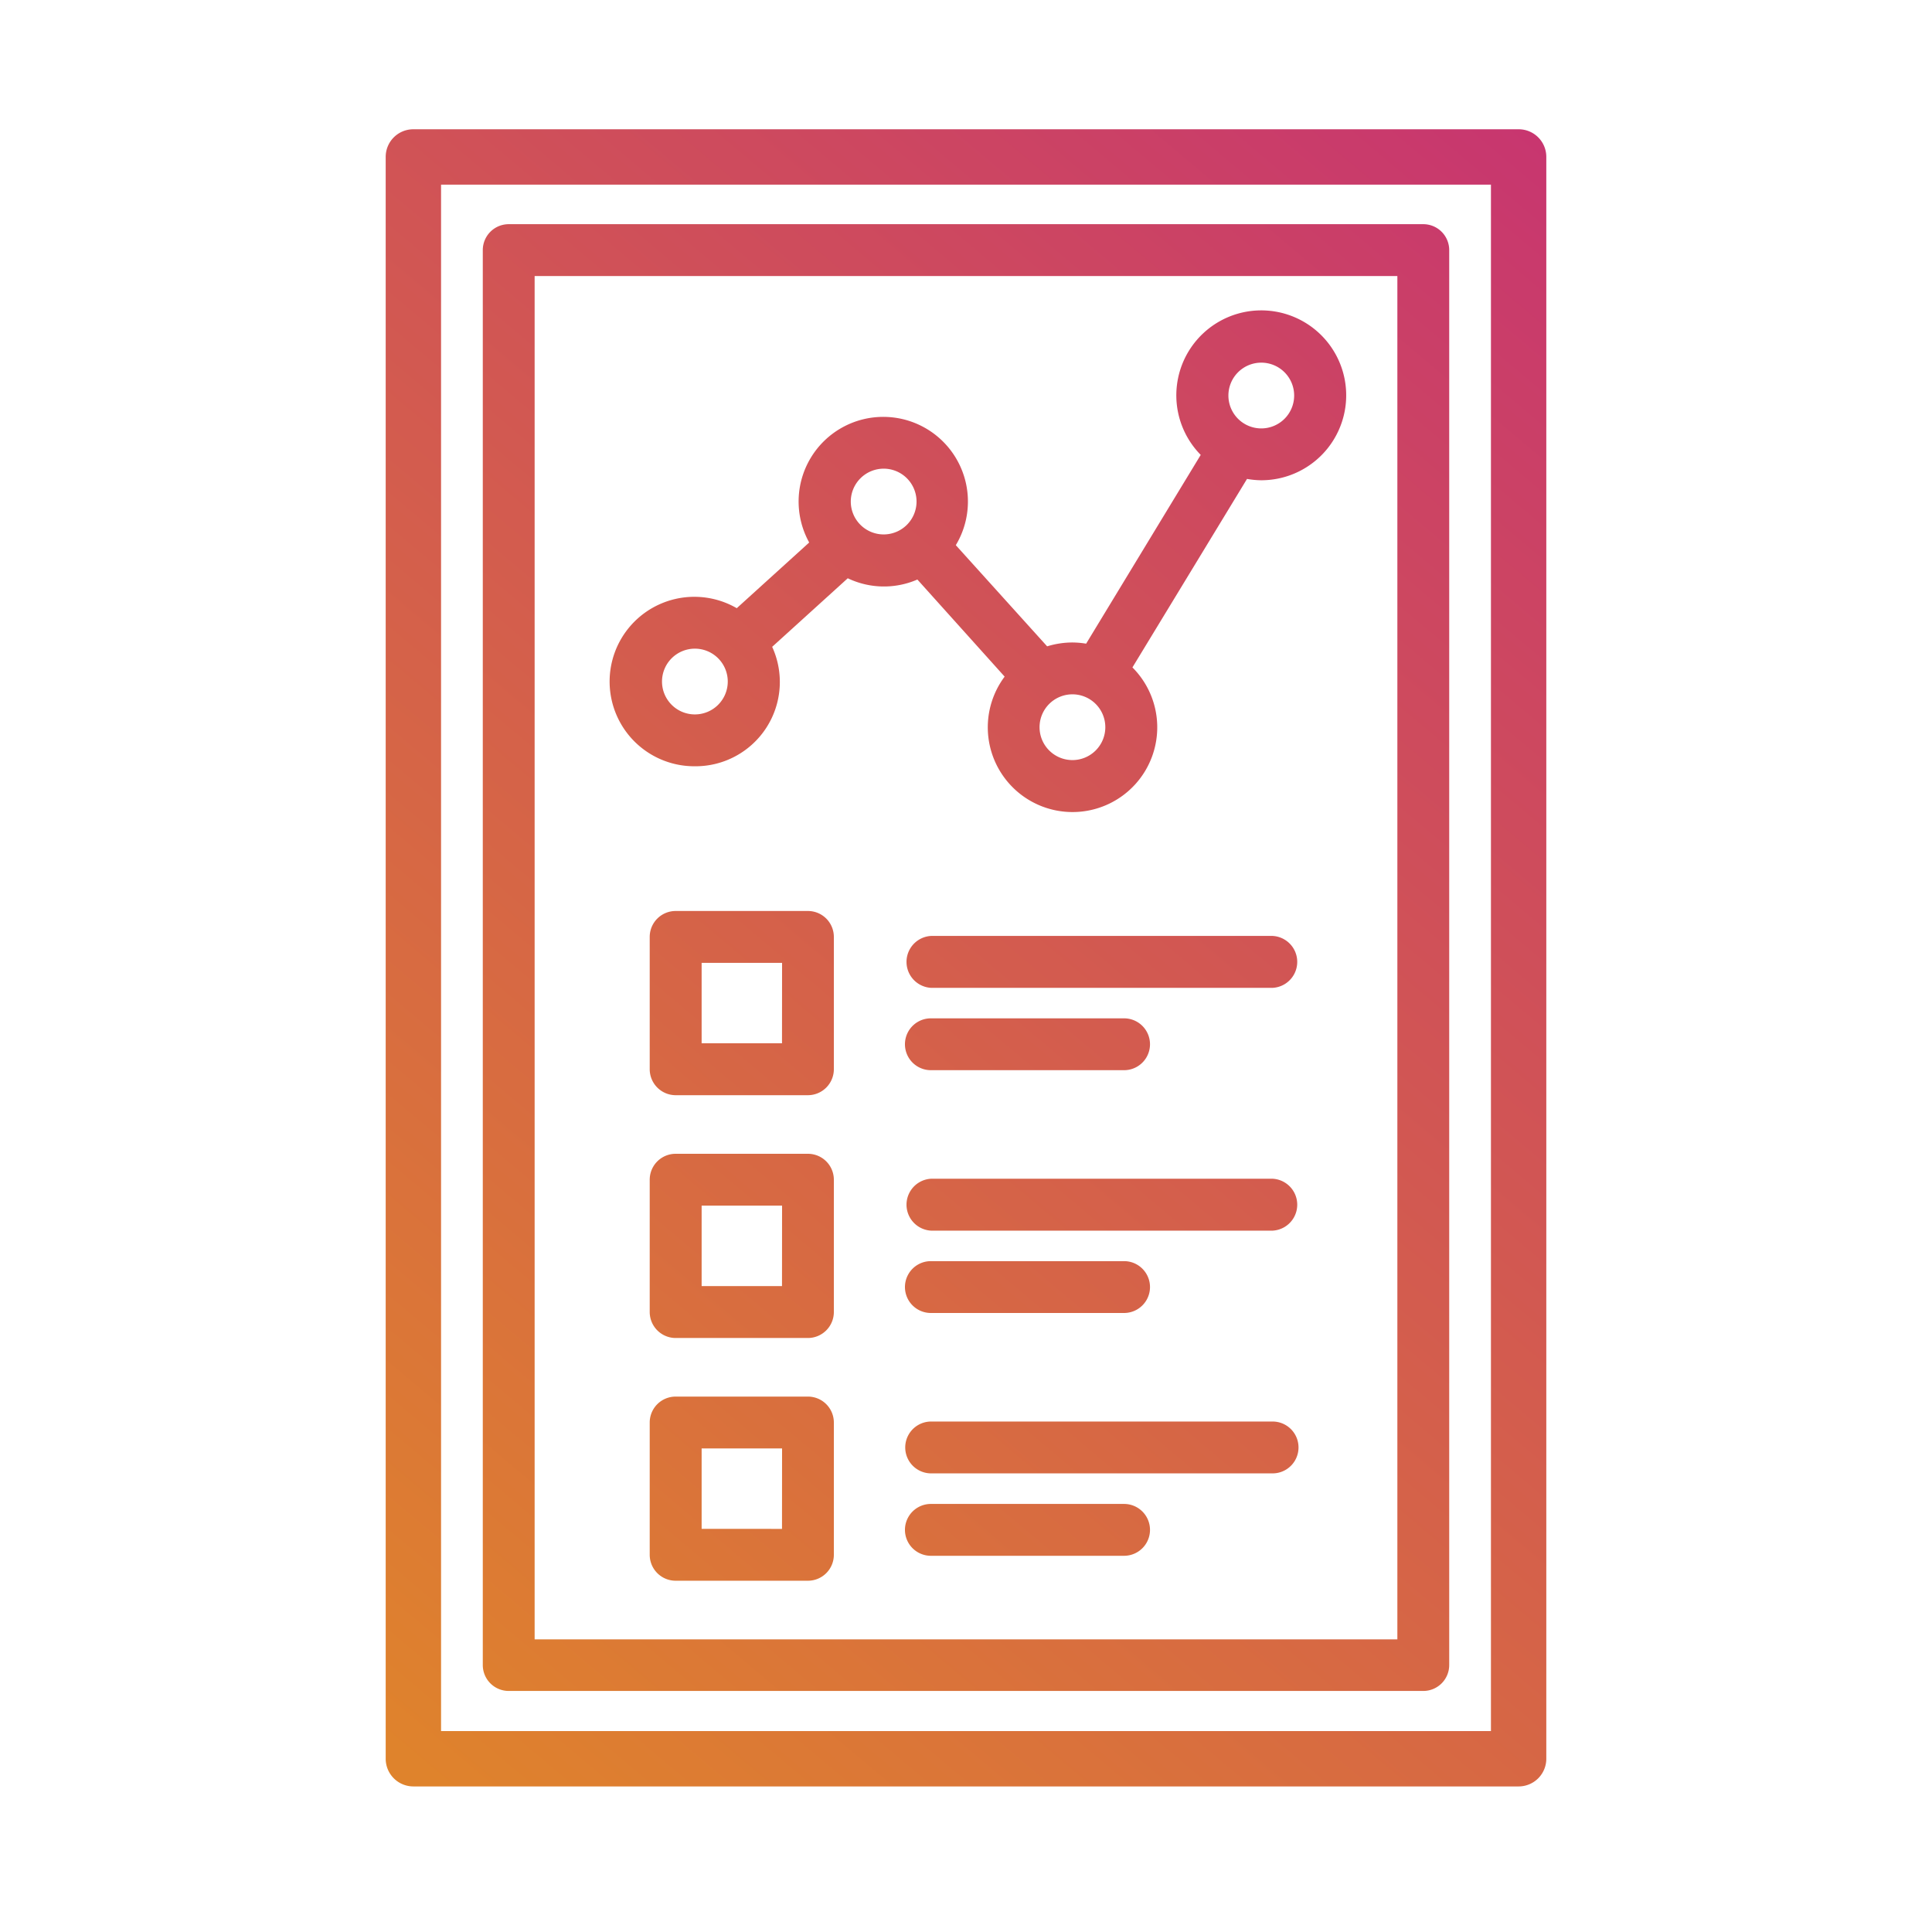
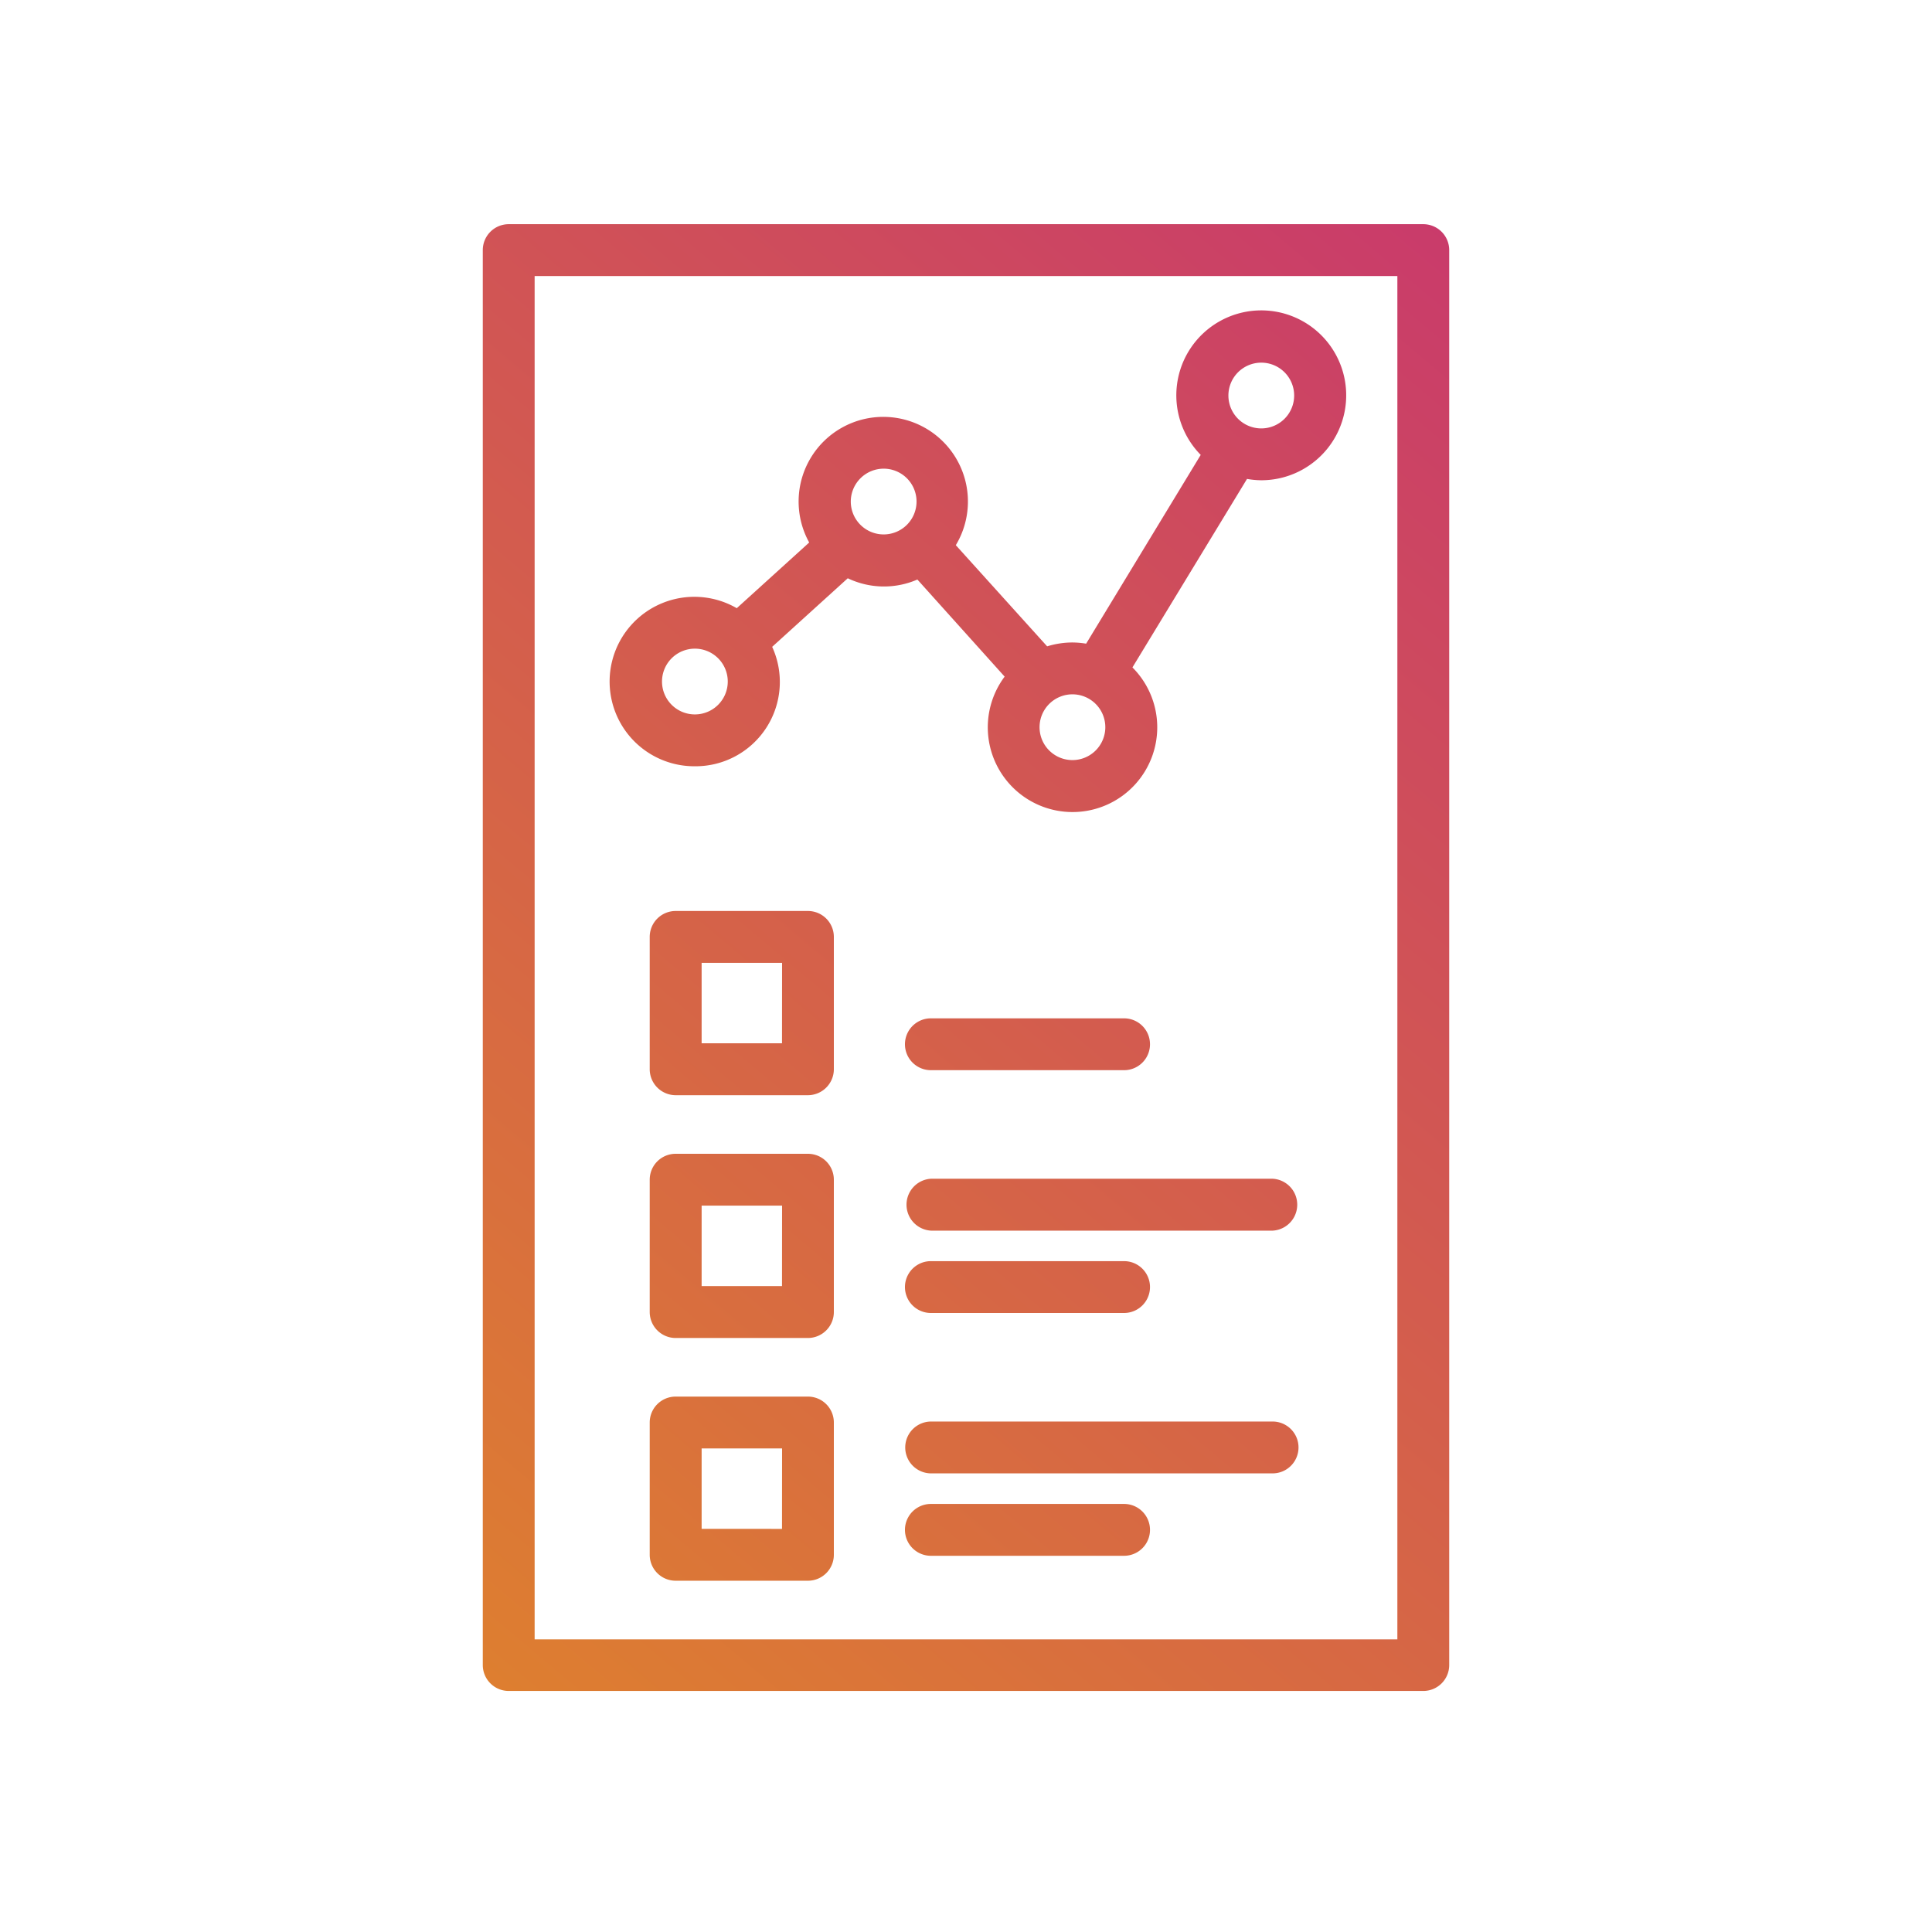
<svg xmlns="http://www.w3.org/2000/svg" xmlns:xlink="http://www.w3.org/1999/xlink" id="Calque_1" data-name="Calque 1" viewBox="0 0 275 275">
  <defs>
    <style>.cls-1{fill:url(#ENERGENCE);}.cls-2{fill:url(#ENERGENCE-2);}.cls-3{fill:url(#ENERGENCE-3);}.cls-4{fill:url(#ENERGENCE-4);}.cls-5{fill:url(#ENERGENCE-5);}.cls-6{fill:url(#ENERGENCE-6);}.cls-7{fill:url(#ENERGENCE-7);}.cls-8{fill:url(#ENERGENCE-8);}.cls-9{fill:url(#ENERGENCE-9);}.cls-10{fill:url(#ENERGENCE-10);}.cls-11{fill:url(#ENERGENCE-11);}.cls-12{fill:url(#ENERGENCE-12);}</style>
    <linearGradient id="ENERGENCE" x1="233.46" y1="22.17" x2="48.12" y2="242.63" gradientUnits="userSpaceOnUse">
      <stop offset="0" stop-color="#c73471" />
      <stop offset="1" stop-color="#df832c" />
    </linearGradient>
    <linearGradient id="ENERGENCE-2" x1="233.46" y1="22.17" x2="48.12" y2="242.63" xlink:href="#ENERGENCE" />
    <linearGradient id="ENERGENCE-3" x1="208.83" y1="1.47" x2="23.5" y2="221.93" xlink:href="#ENERGENCE" />
    <linearGradient id="ENERGENCE-4" x1="217.95" y1="9.13" x2="32.61" y2="229.59" xlink:href="#ENERGENCE" />
    <linearGradient id="ENERGENCE-5" x1="245.09" y1="31.95" x2="59.75" y2="252.4" xlink:href="#ENERGENCE" />
    <linearGradient id="ENERGENCE-6" x1="244.68" y1="31.61" x2="59.34" y2="252.06" xlink:href="#ENERGENCE" />
    <linearGradient id="ENERGENCE-7" x1="234.97" y1="23.44" x2="49.63" y2="243.9" xlink:href="#ENERGENCE" />
    <linearGradient id="ENERGENCE-8" x1="262.11" y1="46.26" x2="76.77" y2="266.71" xlink:href="#ENERGENCE" />
    <linearGradient id="ENERGENCE-9" x1="261.71" y1="45.92" x2="76.37" y2="266.38" xlink:href="#ENERGENCE" />
    <linearGradient id="ENERGENCE-10" x1="251.99" y1="37.76" x2="66.65" y2="258.21" xlink:href="#ENERGENCE" />
    <linearGradient id="ENERGENCE-11" x1="279.13" y1="60.57" x2="93.79" y2="281.03" xlink:href="#ENERGENCE" />
    <linearGradient id="ENERGENCE-12" x1="278.73" y1="60.23" x2="93.39" y2="280.69" xlink:href="#ENERGENCE" />
  </defs>
-   <path class="cls-1" d="M216.16,18.4H58.84a3.93,3.93,0,0,0-3.94,3.94v228a3.94,3.94,0,0,0,3.94,3.94H216.16a3.94,3.94,0,0,0,3.94-3.94v-228A3.93,3.93,0,0,0,216.16,18.4Zm-3.94,228H62.78V26.28H212.22V246.36Z" />
  <path class="cls-2" d="M202.59,31.91H72.41a3.69,3.69,0,0,0-3.69,3.69V237a3.69,3.69,0,0,0,3.69,3.69H202.59a3.69,3.69,0,0,0,3.69-3.69V35.6A3.69,3.69,0,0,0,202.59,31.91ZM198.9,233.35H76.1V39.29H198.9Z" />
  <path class="cls-3" d="M98.91,109.07a12,12,0,0,0,11-17l10.76-9.76a11.93,11.93,0,0,0,9.91.18L143,96.31A12.06,12.06,0,1,0,161.19,95L177.5,68.17a12.36,12.36,0,0,0,2,.19,12.09,12.09,0,1,0-8.59-3.61L154.6,91.62a12.49,12.49,0,0,0-1.94-.17,12.27,12.27,0,0,0-3.61.55l-13-14.4a12.05,12.05,0,1,0-20.87-.38l-10.31,9.35a12.06,12.06,0,1,0-6,22.5Zm80.62-57.45a4.68,4.68,0,1,1-4.68,4.67A4.68,4.68,0,0,1,179.53,51.62Zm-22.2,51.89a4.68,4.68,0,1,1-4.67-4.68A4.68,4.68,0,0,1,157.33,103.51Zm-31.55-36.8a4.68,4.68,0,1,1-4.68,4.68A4.69,4.69,0,0,1,125.78,66.71ZM98.91,92.33A4.68,4.68,0,1,1,94.23,97,4.68,4.68,0,0,1,98.91,92.33Z" />
  <path class="cls-4" d="M115,129.67H96.17a3.69,3.69,0,0,0-3.69,3.69v18.83a3.7,3.7,0,0,0,3.69,3.7H115a3.7,3.7,0,0,0,3.69-3.7V133.36A3.69,3.69,0,0,0,115,129.67Zm-3.69,18.83H99.87V137.05h11.45Z" />
-   <path class="cls-5" d="M181.14,133.22h-48.6a3.7,3.7,0,0,0,0,7.39h48.6a3.7,3.7,0,0,0,0-7.39Z" />
  <path class="cls-6" d="M132.54,152.33H160a3.69,3.69,0,0,0,0-7.38h-27.5a3.69,3.69,0,1,0,0,7.38Z" />
  <path class="cls-7" d="M115,164.23H96.17a3.69,3.69,0,0,0-3.69,3.69v18.83a3.7,3.7,0,0,0,3.69,3.7H115a3.7,3.7,0,0,0,3.69-3.7V167.92A3.69,3.69,0,0,0,115,164.23Zm-3.69,18.83H99.87V171.61h11.45Z" />
  <path class="cls-8" d="M181.14,167.78h-48.6a3.7,3.7,0,0,0,0,7.39h48.6a3.7,3.7,0,0,0,0-7.39Z" />
  <path class="cls-9" d="M132.54,186.89H160a3.69,3.69,0,1,0,0-7.38h-27.5a3.69,3.69,0,0,0,0,7.38Z" />
  <path class="cls-10" d="M115,198.79H96.17a3.69,3.69,0,0,0-3.69,3.69v18.83A3.69,3.69,0,0,0,96.17,225H115a3.69,3.69,0,0,0,3.69-3.69V202.48A3.69,3.69,0,0,0,115,198.79Zm-3.69,18.83H99.87V206.17h11.45Z" />
  <path class="cls-11" d="M181.14,202.34h-48.6a3.69,3.69,0,0,0,0,7.38h48.6a3.69,3.69,0,1,0,0-7.38Z" />
  <path class="cls-12" d="M160,214.07h-27.5a3.69,3.69,0,1,0,0,7.38H160a3.69,3.69,0,0,0,0-7.38Z" />
</svg>